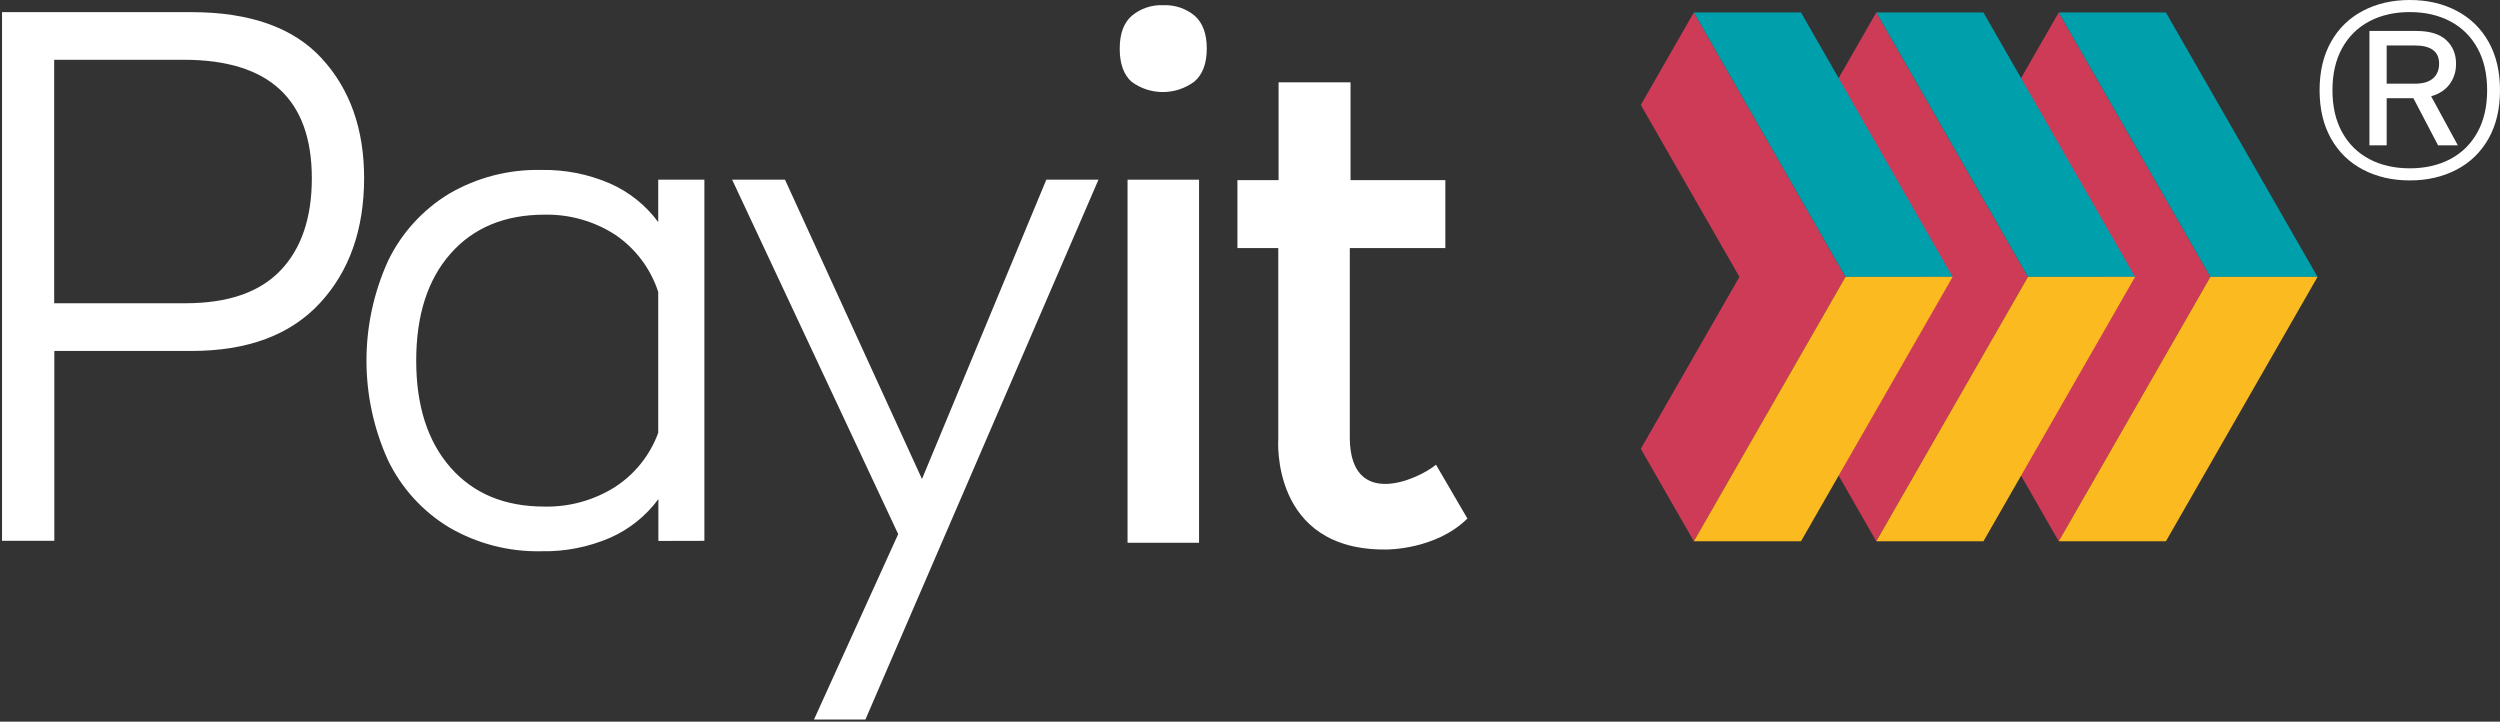
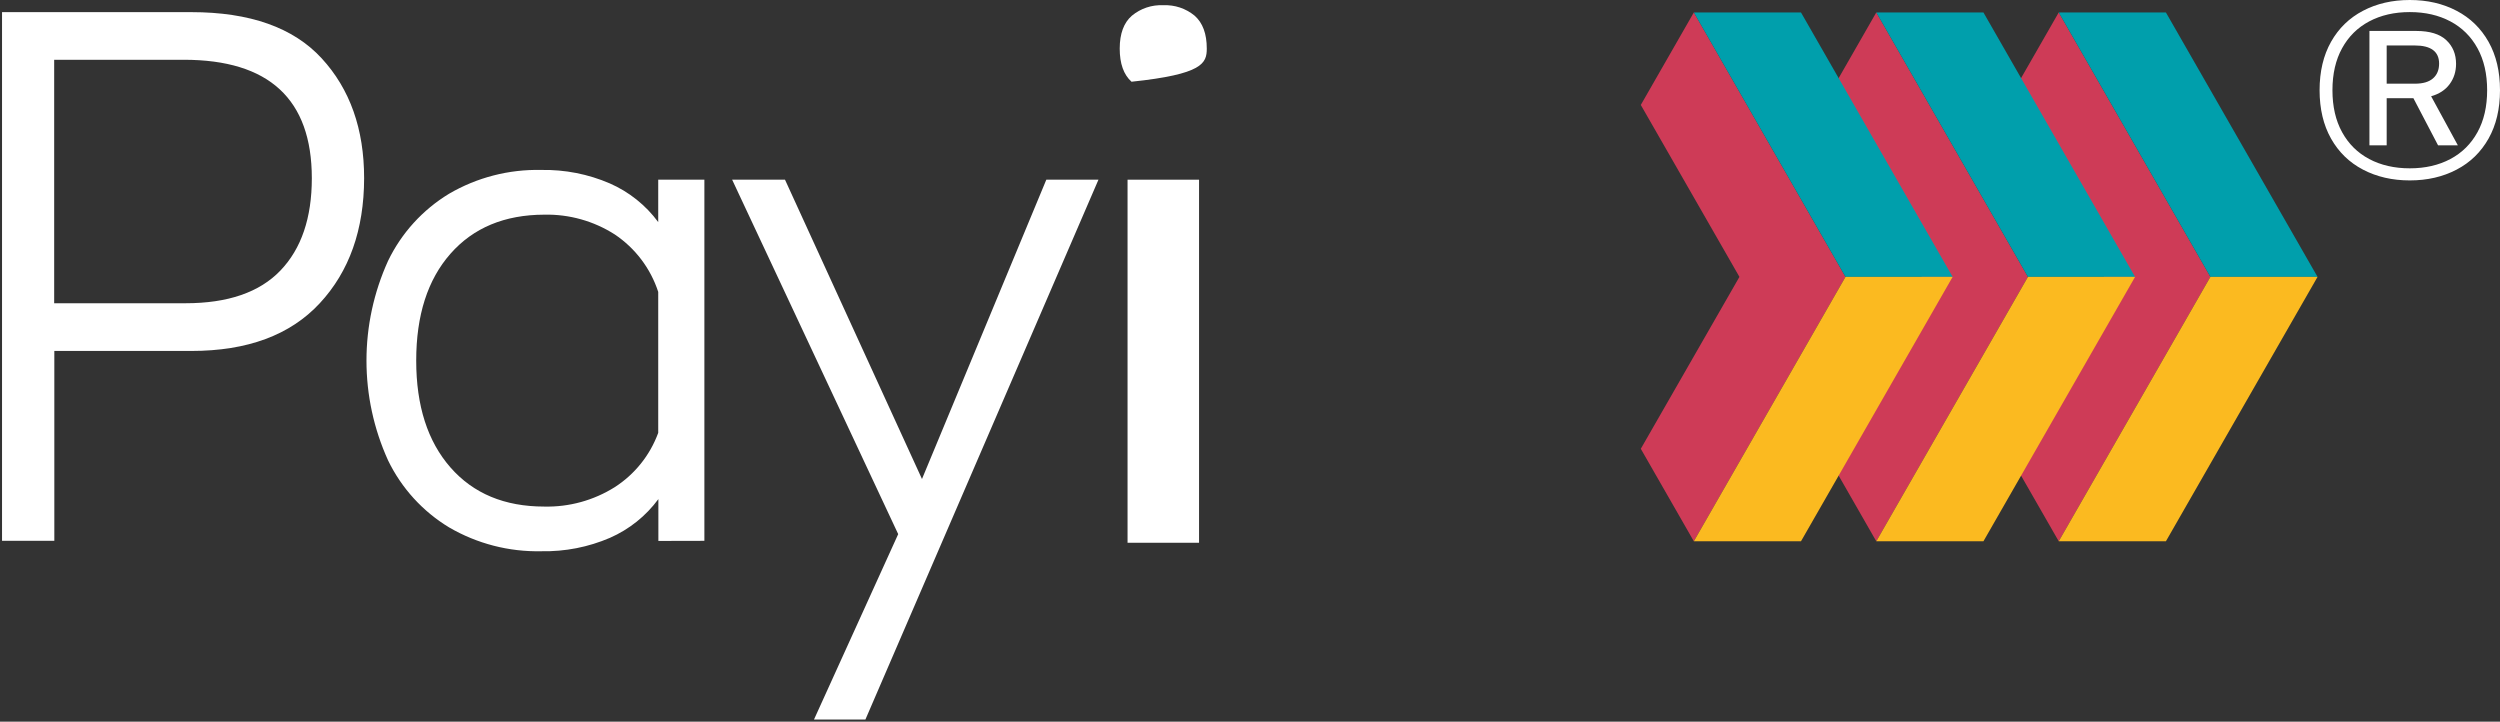
<svg xmlns="http://www.w3.org/2000/svg" width="97px" height="28px" viewBox="0 0 97 28" version="1.1">
  <rect x="0" y="0" width="97" height="28" fill="#333333" stroke="none" />
  <title>ADF766EB-6A59-4F08-9B05-B965F7D5AE01@1x</title>
  <g id="Symbols" stroke="none" stroke-width="1" fill="none" fill-rule="evenodd">
    <g id="Logo-/-Payit-/-White" fill-rule="nonzero">
      <g id="Group">
        <g id="NATWEST-PAYIT-LOGO">
          <polygon id="Path" fill="#CE3B57" points="79.879 0.483 85.763 10.743 79.879 21.002 77.82 17.413 81.646 10.743 77.82 4.072" />
          <polygon id="Path" fill="#009FAC" points="79.879 0.483 85.763 10.743 89.921 10.743 84.037 0.483" />
          <polygon id="Path" fill="#FBBA20" points="85.763 10.743 79.879 21.002 84.037 21.002 89.921 10.743" />
          <polygon id="Path" fill="#CE3B57" points="72.8 0.483 78.684 10.743 72.8 21.002 70.743 17.413 74.567 10.743 70.743 4.072" />
          <polygon id="Path" fill="#009FAC" points="72.8 0.483 76.957 0.483 82.841 10.743 78.684 10.743" />
          <polygon id="Path" fill="#FBBA20" points="78.684 10.743 82.841 10.743 76.957 21.002 72.8 21.002" />
          <polygon id="Path" fill="#CE3B57" points="65.721 0.483 71.605 10.743 65.721 21.002 63.663 17.413 67.49 10.743 63.663 4.072" />
          <polygon id="Path" fill="#009FAC" points="65.721 0.483 69.878 0.483 75.762 10.743 71.605 10.743" />
          <polygon id="Path" fill="#FBBA20" points="71.605 10.743 75.762 10.743 69.878 21.002 65.721 21.002" />
-           <path d="M45.135,0.203 C44.693,0.181 44.258,0.326 43.917,0.609 C43.604,0.879 43.446,1.304 43.445,1.883 C43.445,2.473 43.599,2.897 43.903,3.171 C44.632,3.71 45.629,3.704 46.352,3.157 C46.666,2.88 46.823,2.455 46.823,1.883 C46.823,1.311 46.666,0.886 46.352,0.609 C46.011,0.327 45.577,0.182 45.135,0.203" id="Path" fill="#FFFFFF" />
+           <path d="M45.135,0.203 C44.693,0.181 44.258,0.326 43.917,0.609 C43.604,0.879 43.446,1.304 43.445,1.883 C43.445,2.473 43.599,2.897 43.903,3.171 C46.666,2.88 46.823,2.455 46.823,1.883 C46.823,1.311 46.666,0.886 46.352,0.609 C46.011,0.327 45.577,0.182 45.135,0.203" id="Path" fill="#FFFFFF" />
          <path d="M12.099,6.913 C12.099,8.455 11.693,9.649 10.881,10.496 C10.07,11.343 8.842,11.766 7.197,11.766 L2.102,11.766 L2.102,2.319 L7.13,2.319 C10.441,2.319 12.097,3.85 12.099,6.913 M14.128,6.913 C14.128,5.006 13.579,3.455 12.48,2.262 C11.382,1.069 9.697,0.472 7.424,0.471 L0.079,0.471 L0.079,20.984 L2.108,20.984 L2.108,13.617 L7.424,13.617 C9.602,13.617 11.263,13 12.407,11.766 C13.552,10.532 14.125,8.915 14.128,6.913" id="Shape" fill="#FFFFFF" />
          <path d="M25.539,16.794 C25.221,17.663 24.628,18.404 23.849,18.904 C23.031,19.416 22.082,19.677 21.118,19.655 C19.577,19.655 18.364,19.149 17.478,18.137 C16.592,17.125 16.149,15.744 16.149,13.992 C16.149,12.233 16.592,10.851 17.478,9.845 C18.364,8.838 19.577,8.333 21.118,8.329 C22.084,8.308 23.034,8.574 23.849,9.094 C24.646,9.627 25.242,10.413 25.539,11.326 L25.539,16.794 Z M27.33,20.984 L27.33,6.972 L25.539,6.972 L25.539,8.617 C25.055,7.961 24.407,7.443 23.66,7.116 C22.821,6.754 21.915,6.577 21.002,6.594 C19.746,6.565 18.506,6.885 17.421,7.519 C16.398,8.14 15.577,9.043 15.057,10.121 C13.94,12.581 13.94,15.403 15.057,17.863 C15.579,18.941 16.402,19.845 17.427,20.464 C18.513,21.097 19.752,21.416 21.008,21.388 C21.921,21.406 22.827,21.229 23.666,20.868 C24.413,20.54 25.061,20.022 25.545,19.365 L25.545,20.988 L27.33,20.984 Z" id="Shape" fill="#FFFFFF" />
          <polygon id="Path" fill="#FFFFFF" points="40.598 6.97 35.773 18.586 30.457 6.97 28.406 6.97 34.85 20.724 31.583 27.917 33.578 27.917 42.621 6.97" />
          <rect id="Rectangle" fill="#FFFFFF" x="43.749" y="6.972" width="2.774" height="14.087" />
-           <path d="M48.012,6.988 L48.012,9.626 L49.597,9.626 L49.597,17.041 C49.597,17.041 49.286,21.359 53.774,21.321 C53.774,21.321 55.696,21.347 56.935,20.119 L55.718,18.032 C54.988,18.624 52.407,19.762 52.372,17.017 L52.372,9.626 L56.079,9.626 L56.079,6.988 L52.401,6.988 L52.401,3.194 L49.609,3.194 L49.609,6.988 L48.012,6.988 Z" id="Path" fill="#FFFFFF" />
        </g>
        <path d="M93.5,7 C94.178,7 94.783,6.861 95.315,6.582 C95.847,6.304 96.26,5.902 96.556,5.377 C96.852,4.851 97,4.226 97,3.5 C97,2.774 96.852,2.149 96.556,1.623 C96.26,1.098 95.847,0.696 95.315,0.418 C94.783,0.139 94.178,0 93.5,0 C92.822,0 92.217,0.139 91.685,0.418 C91.153,0.696 90.74,1.098 90.444,1.623 C90.148,2.149 90,2.774 90,3.5 C90,4.226 90.148,4.851 90.444,5.377 C90.74,5.902 91.153,6.304 91.685,6.582 C92.217,6.861 92.822,7 93.5,7 Z M93.5,6.531 C92.902,6.531 92.377,6.41 91.925,6.17 C91.472,5.929 91.122,5.582 90.873,5.128 C90.623,4.674 90.499,4.132 90.499,3.5 C90.499,2.868 90.623,2.326 90.873,1.872 C91.122,1.418 91.472,1.071 91.925,0.83 C92.377,0.59 92.902,0.469 93.5,0.469 C94.098,0.469 94.623,0.59 95.075,0.83 C95.528,1.071 95.878,1.418 96.127,1.872 C96.377,2.326 96.501,2.868 96.501,3.5 C96.501,4.132 96.377,4.674 96.127,5.128 C95.878,5.582 95.528,5.929 95.075,6.17 C94.623,6.41 94.098,6.531 93.5,6.531 Z M92.603,5.639 L92.603,3.81 L93.64,3.81 L94.597,5.639 L95.365,5.639 L94.328,3.735 C94.64,3.647 94.879,3.491 95.046,3.265 C95.212,3.04 95.295,2.777 95.295,2.477 C95.295,2.102 95.169,1.795 94.916,1.558 C94.663,1.32 94.274,1.201 93.749,1.201 L93.749,1.201 L91.934,1.201 L91.934,5.639 L92.603,5.639 Z M93.699,3.247 L92.603,3.247 L92.603,1.764 L93.689,1.764 C94.321,1.764 94.637,1.999 94.637,2.468 C94.637,2.712 94.559,2.903 94.402,3.04 C94.246,3.178 94.012,3.247 93.699,3.247 L93.699,3.247 Z" id="®" fill="#FFFFFF" />
      </g>
    </g>
  </g>
</svg>